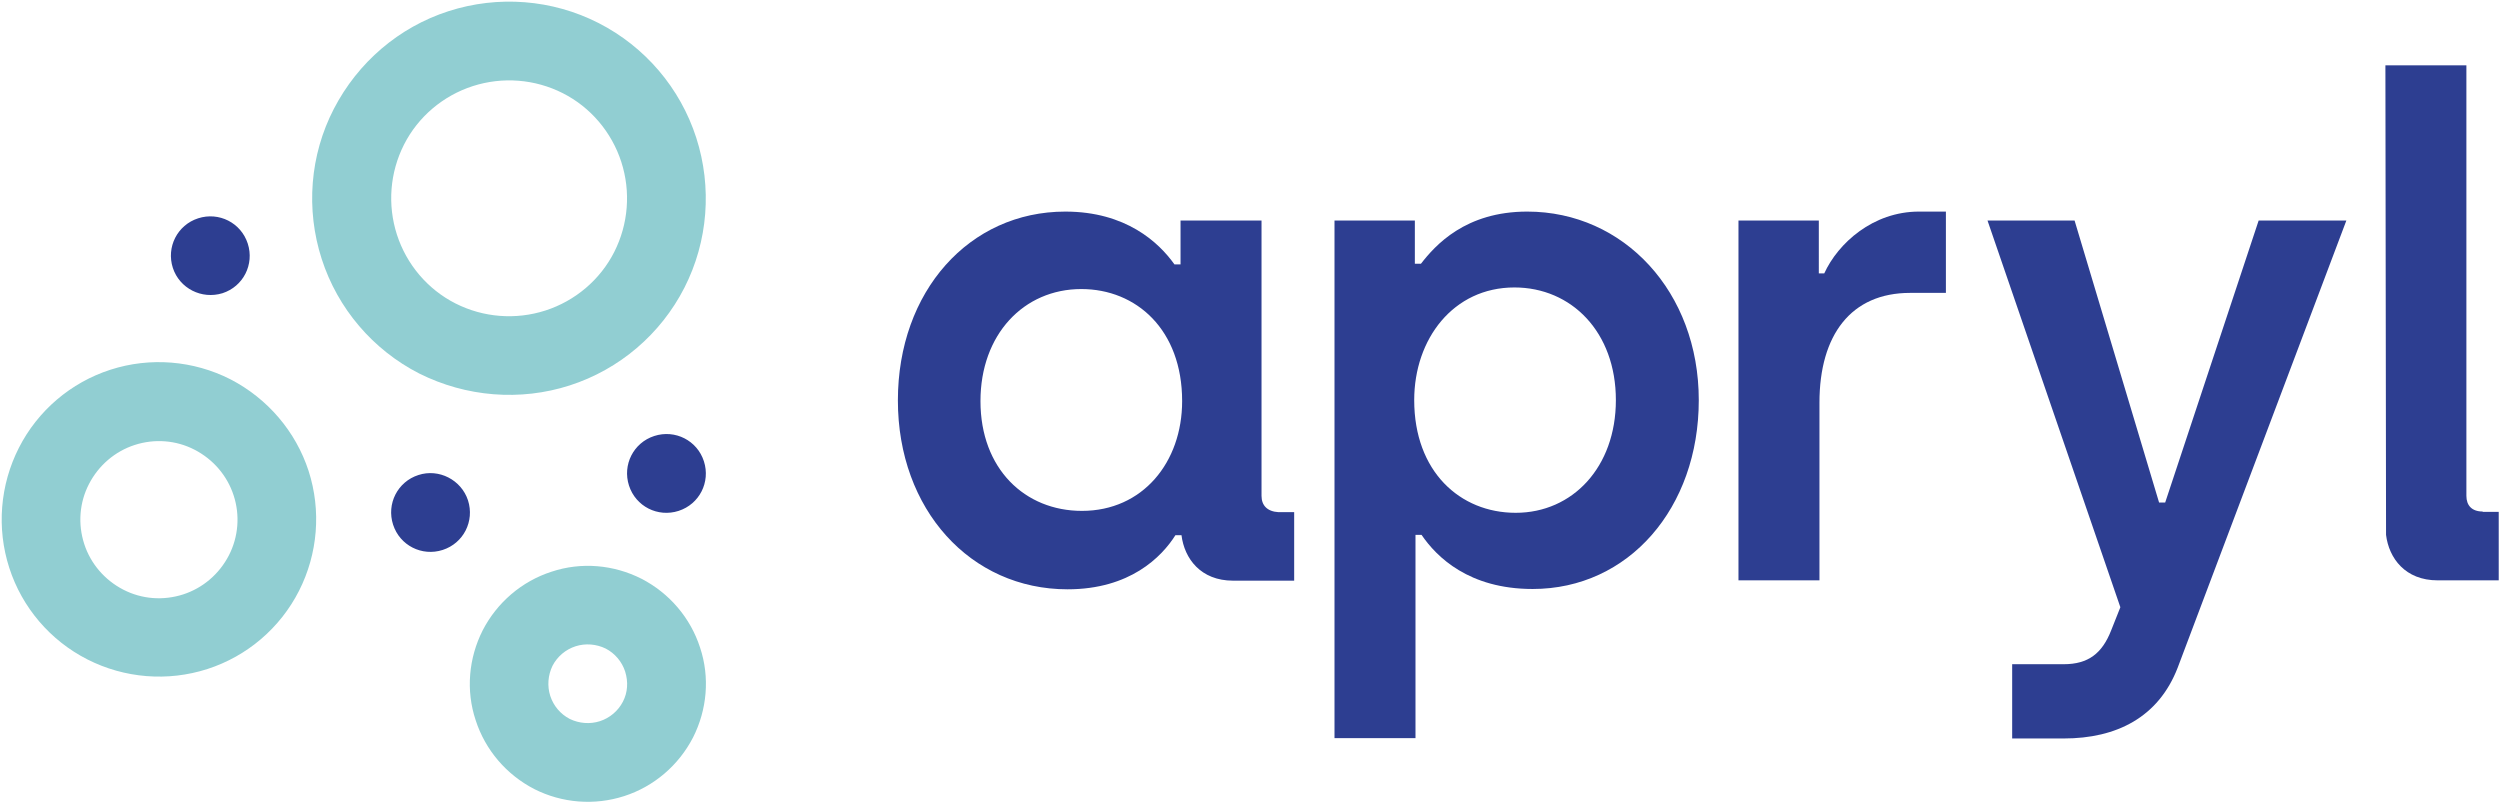
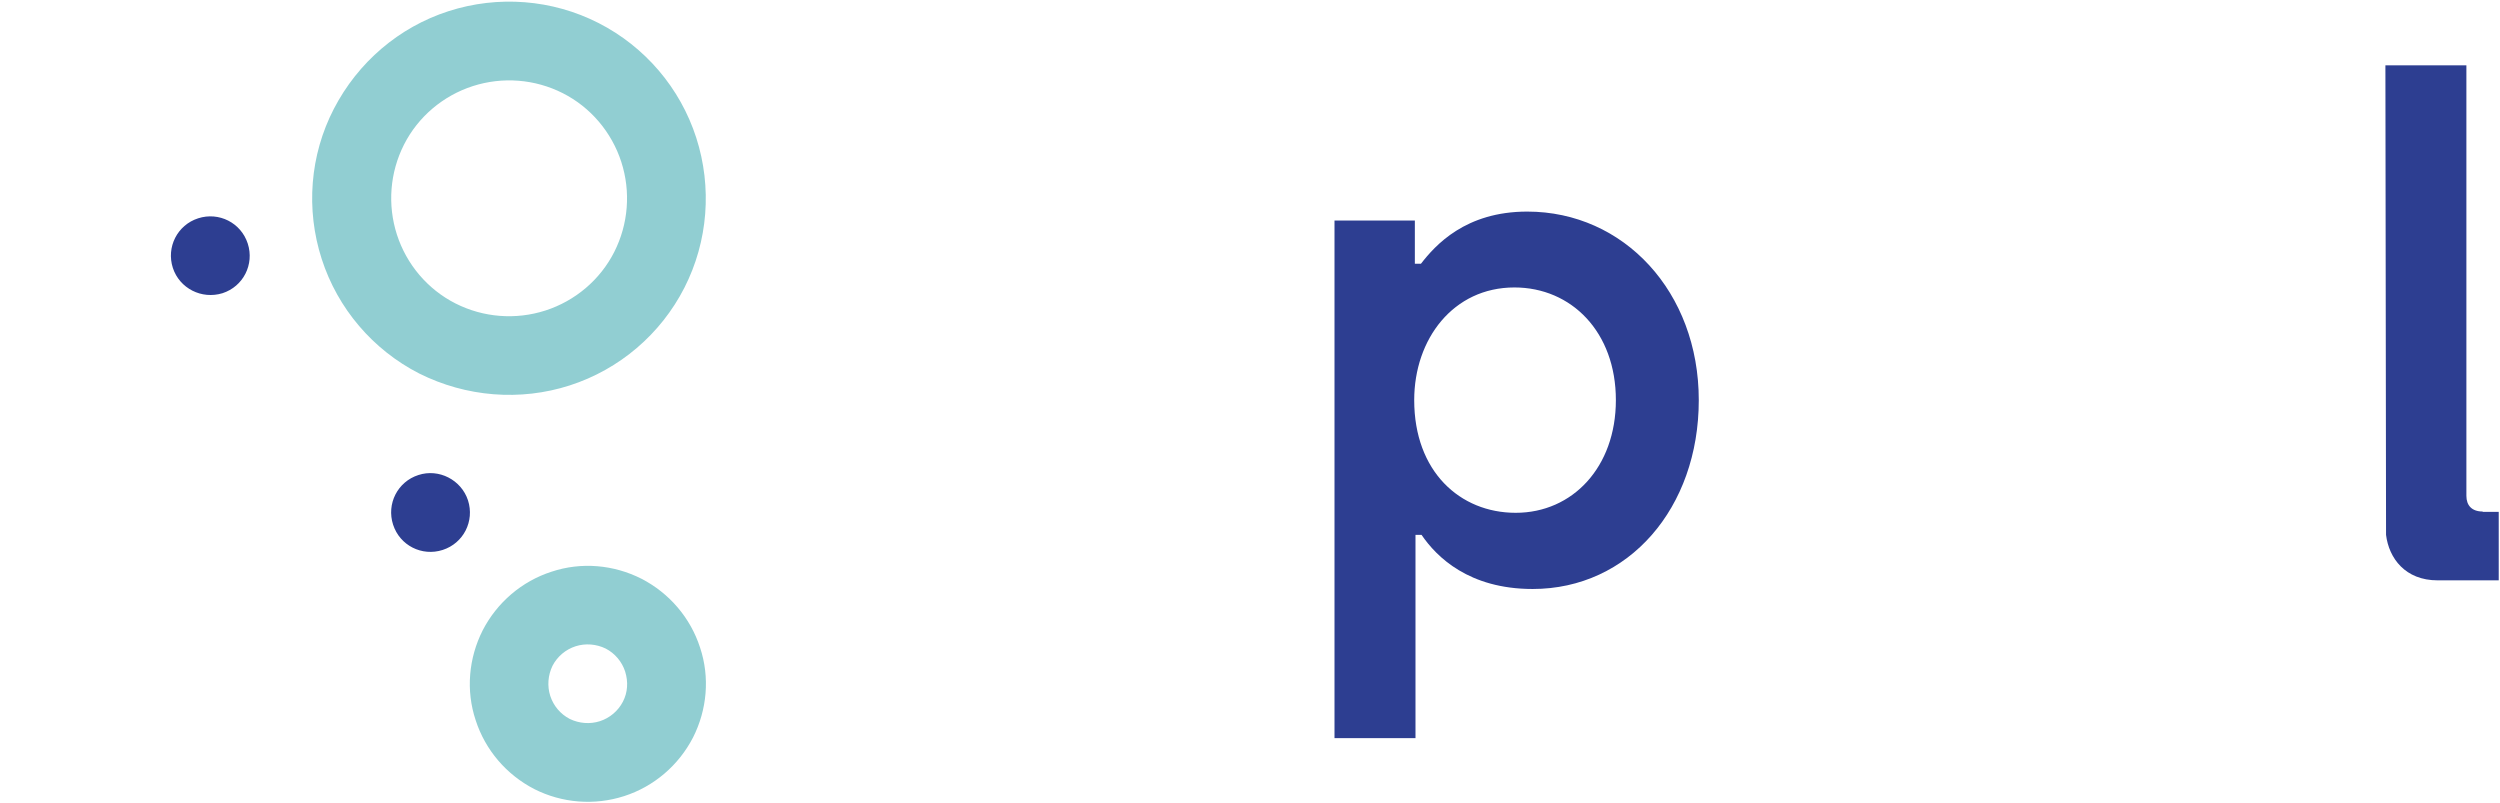
<svg xmlns="http://www.w3.org/2000/svg" id="Logo" x="0px" y="0px" viewBox="0 0 781 251" style="enable-background:new 0 0 781 251;" xml:space="preserve">
  <style type="text/css">
	.st0{fill:#91CED2;}
	.st1{fill:#2D3E91;}
</style>
  <g>
    <path class="st0" d="M178,120.4c15.5-5,28.4-16,35.8-30.5c7.4-14.5,8.7-31.4,3.7-46.9c-5-15.5-16-28.4-30.5-35.8   c-14.5-7.4-31.4-8.7-46.9-3.7c-15.5,5-28.3,16-35.8,30.5s-8.8,31.4-3.8,46.9c5,15.5,16,28.4,30.5,35.8   C145.6,124,162.5,125.4,178,120.4z M126.2,45.2c4.4-8.7,12.2-15.3,21.5-18.3c9.3-3,19.4-2.2,28.1,2.2c8.7,4.4,15.3,12.2,18.3,21.5   c3,9.3,2.2,19.4-2.2,28.1c-4.4,8.7-12.2,15.3-21.5,18.3c-9.3,3-19.4,2.2-28.1-2.2c-8.7-4.4-15.3-12.2-18.3-21.5   C121,64,121.8,53.9,126.2,45.2z" />
-     <path class="st0" d="M72,118.5c-11.6-5.9-25.1-7-37.5-3c-12.4,4-22.7,12.8-28.6,24.4c-5.9,11.6-7,25.1-3,37.5   c4,12.4,12.8,22.7,24.4,28.6c11.6,5.9,25.1,7,37.5,3c12.4-4,22.7-12.8,28.6-24.4c5.9-11.6,7-25.1,3-37.5   C92.4,134.8,83.6,124.5,72,118.5z M71.5,173.5c-3,5.8-8.1,10.2-14.3,12.2c-6.2,2-12.9,1.5-18.7-1.5c-5.8-3-10.2-8.1-12.2-14.3   c-2-6.2-1.5-12.9,1.5-18.7c3-5.8,8.1-10.2,14.3-12.2c6.2-2,12.9-1.5,18.7,1.5c5.8,3,10.2,8.1,12.2,14.3   C75,160.9,74.5,167.7,71.5,173.5z" />
    <path class="st0" d="M200.4,180.8c-8.7-4.4-18.8-5.3-28.1-2.2c-9.3,3-17,9.6-21.5,18.3c-4.4,8.7-5.3,18.8-2.2,28.1   c3,9.3,9.6,17,18.3,21.5c8.7,4.4,18.8,5.2,28.1,2.2c9.3-3,17-9.6,21.5-18.3c4.4-8.7,5.3-18.8,2.2-28.1   C215.7,193,209.1,185.3,200.4,180.8z M194.6,219.2c-1.5,2.9-4.1,5.1-7.2,6.1c-3.1,1-6.5,0.7-9.4-0.7c-2.9-1.5-5.1-4.1-6.1-7.2   c-1-3.1-0.7-6.5,0.7-9.4c1.5-2.9,4.1-5.1,7.2-6.1c3.1-1,6.5-0.7,9.4,0.7c2.9,1.5,5.1,4.1,6.1,7.2   C196.3,213,196.1,216.3,194.6,219.2z" />
-     <path class="st1" d="M204.4,136.2c-6.5,2.1-10,9-7.9,15.5c2.1,6.5,9,10,15.5,7.9c6.5-2.1,10-9,7.9-15.5   C217.8,137.6,210.9,134.1,204.4,136.2z" />
    <path class="st1" d="M130.7,148.4c-6.5,2.1-10,9-7.9,15.5c2.1,6.5,9,10,15.5,7.9c6.5-2.1,10-9,7.9-15.5   C144.1,149.9,137.1,146.3,130.7,148.4z" />
    <path class="st1" d="M69.5,91.6c6.5-2.1,10-9,7.9-15.5c-2.1-6.5-9-10-15.5-7.9c-6.5,2.1-10,9-7.9,15.5C56.1,90.1,63,93.6,69.5,91.6   z" />
-     <path class="st1" d="M394.1,154.9v-86h-25.3v13.7h-1.9c-4.9-6.9-15.2-16.5-34.1-16.5c-30,0-52.3,24.9-52.3,59s22.7,59,53,59   c19.5,0,29.4-10.1,33.7-16.9h1.9c0.9,7.3,6,14.2,16.1,14.2h19.1v-21.4h-4.9C395.9,159.8,394.1,157.9,394.1,154.9z M338,159.6   c-17.8,0-31.7-13.1-31.7-34.3c0-20.8,13.5-35,31.5-35c17.2,0,31.5,12.7,31.5,35C369.3,144.4,357,159.6,338,159.6z" />
    <path class="st1" d="M775.6,159.8c-3.4,0-5.1-1.9-5.1-4.9V20.4h-25.3l0.2,146.7c0.9,7.3,6,14.2,16.1,14.2h19.1v-21.4H775.6z" />
    <path class="st1" d="M477.1,66.1c-19.3,0-28.7,10.5-33.2,16.3h-1.9V68.9h-25.1v161.7h25.3v-63.5h1.9c4.7,6.9,14.8,16.9,34.7,16.9   c30,0,51.9-25.3,51.9-59C530.7,91.2,507.3,66.1,477.1,66.1z M473.5,160.2c-17.4,0-31.7-12.9-31.7-35.2c0-19.1,12.2-35.2,31.3-35.2   c17.8,0,31.7,13.9,31.7,35.2C504.8,145.9,491.3,160.2,473.5,160.2z" />
-     <path class="st1" d="M569.9,85.4h-1.7V68.9h-25.1v112.4h25.3v-55.5c0-21.2,9.9-34.3,28.3-34.3h11.2V66.1h-8.4   C585.1,66.1,574.2,76,569.9,85.4z" />
-     <path class="st1" d="M676.4,157h-1.9l-26.4-88.1h-27.2l41.5,120.8l-2.9,7.3c-2.8,7.1-7.1,10.5-14.8,10.5h-16.1v23.2h16.1   c16.5,0,29.6-6.6,35.6-22.1L733,68.9h-27.4L676.4,157z" />
  </g>
</svg>